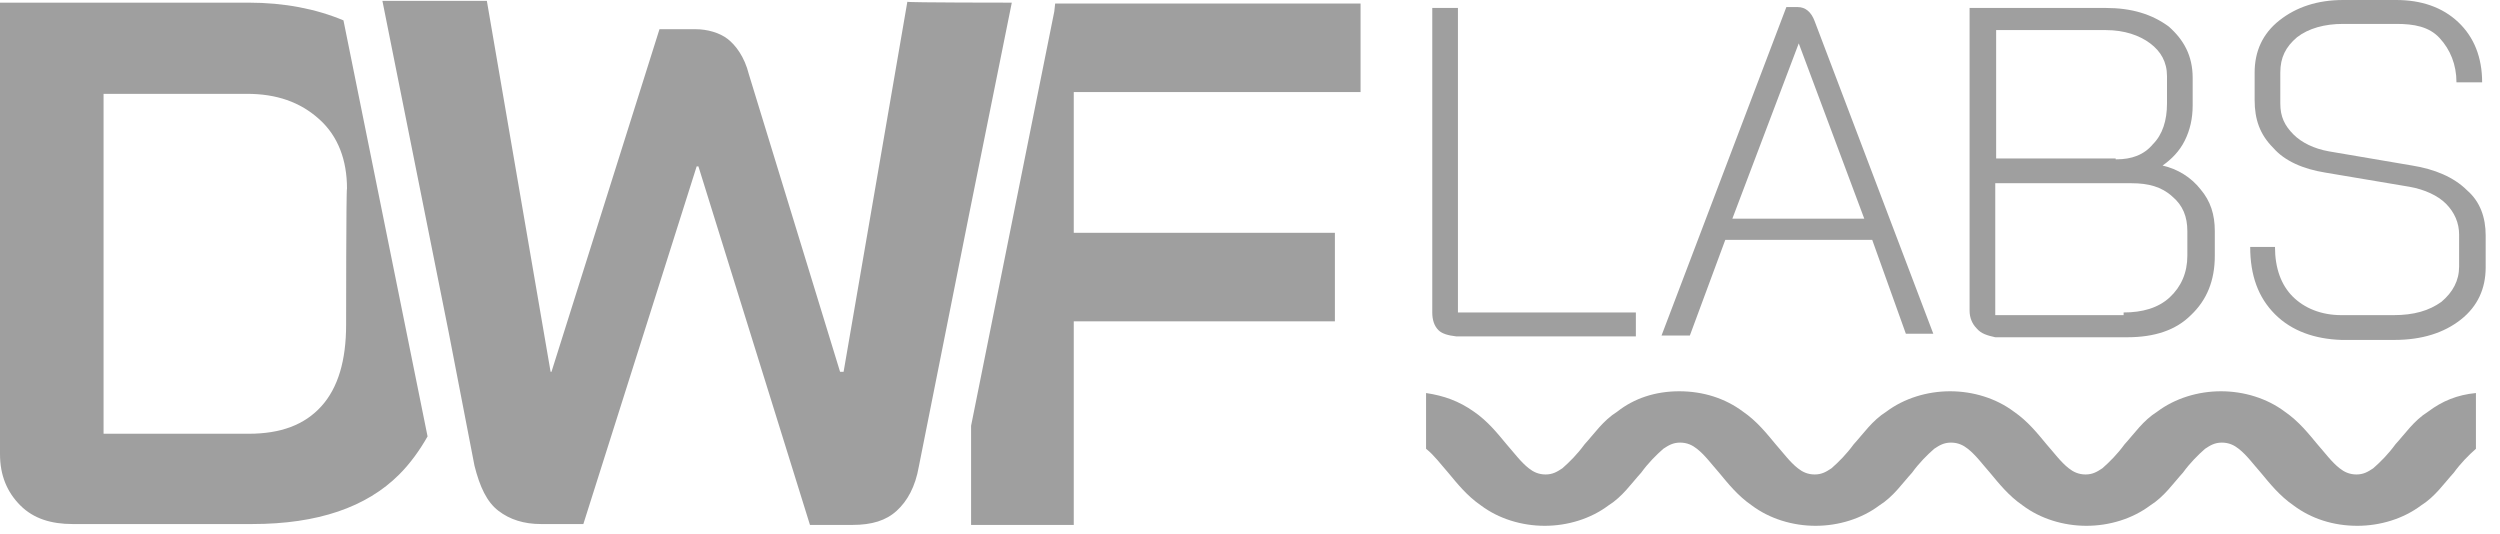
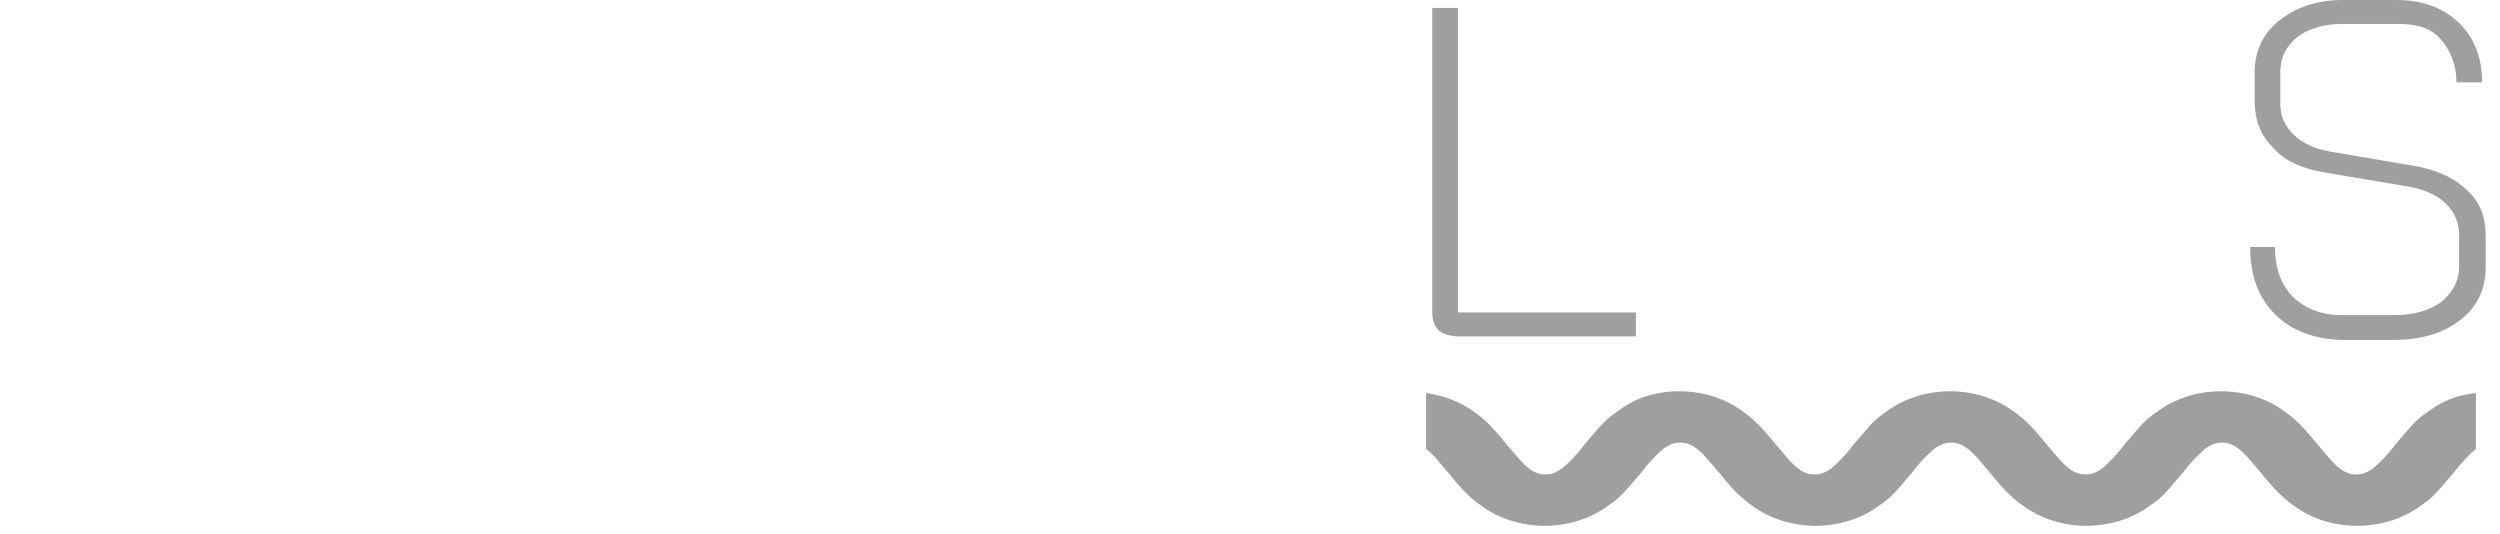
<svg xmlns="http://www.w3.org/2000/svg" width="164" height="35" viewBox="0 0 164 35" fill="none">
  <path d="M94.364 21.66C94.073 21.369 93.957 20.963 93.957 20.498V0.522H95.641V20.498H107.313V22.066H95.525C95.002 22.008 94.596 21.892 94.364 21.66Z" fill="#9F9F9F" />
-   <path d="M122.818 15.737H113.178L110.855 22.009H108.997L117.185 0.465H117.94C118.404 0.465 118.811 0.755 119.043 1.394L126.824 21.892H125.024L122.818 15.737ZM113.643 14.343H122.295L117.998 2.845L113.643 14.343Z" fill="#9F9F9F" />
-   <path d="M129.67 21.544C129.38 21.253 129.205 20.847 129.205 20.382V0.522H138.148C139.832 0.522 141.168 0.929 142.271 1.742C143.258 2.613 143.839 3.658 143.839 5.11V6.91C143.839 7.781 143.665 8.536 143.316 9.233C142.968 9.93 142.445 10.452 141.865 10.859C142.852 11.091 143.723 11.614 144.362 12.427C145 13.182 145.291 14.053 145.291 15.156V16.782C145.291 18.408 144.768 19.686 143.723 20.673C142.736 21.66 141.342 22.124 139.542 22.124H130.889C130.367 22.008 129.96 21.892 129.67 21.544ZM138.845 10.452C139.832 10.452 140.645 10.162 141.226 9.465C141.865 8.826 142.155 7.897 142.155 6.794V4.994C142.155 4.065 141.748 3.368 141.052 2.845C140.355 2.323 139.368 1.974 138.148 1.974H130.947V10.394H138.787V10.452H138.845ZM139.309 20.498C140.529 20.498 141.574 20.208 142.329 19.511C143.084 18.814 143.49 17.885 143.49 16.782V15.156C143.49 14.227 143.2 13.472 142.503 12.891C141.806 12.253 140.935 12.02 139.832 12.02H130.889V20.673H139.309V20.498Z" fill="#9F9F9F" />
  <path d="M149.239 20.615C148.136 19.512 147.613 18.06 147.613 16.201H149.239C149.239 17.595 149.646 18.698 150.401 19.453C151.156 20.208 152.259 20.673 153.594 20.673H157.021C158.356 20.673 159.343 20.383 160.156 19.802C160.911 19.163 161.318 18.408 161.318 17.479V15.389C161.318 14.634 161.027 13.937 160.447 13.356C159.924 12.833 159.053 12.427 158.066 12.253L152.549 11.324C151.097 11.091 149.878 10.569 149.123 9.698C148.252 8.827 147.904 7.839 147.904 6.562V4.762C147.904 3.368 148.426 2.207 149.53 1.336C150.633 0.465 152.027 0 153.711 0H157.195C158.821 0 160.214 0.465 161.26 1.452C162.305 2.439 162.828 3.775 162.828 5.4H161.144C161.144 4.239 160.737 3.252 160.04 2.497C159.343 1.742 158.356 1.568 157.195 1.568H153.711C152.491 1.568 151.446 1.858 150.691 2.439C149.936 3.078 149.588 3.775 149.588 4.762V6.794C149.588 7.665 149.878 8.246 150.459 8.827C150.981 9.349 151.794 9.756 152.781 9.93L158.24 10.859C159.692 11.091 160.969 11.614 161.84 12.485C162.711 13.24 163.06 14.285 163.06 15.447V17.537C163.06 18.931 162.537 20.092 161.434 20.963C160.331 21.834 158.879 22.299 157.079 22.299H153.594C151.852 22.241 150.343 21.718 149.239 20.615Z" fill="#9F9F9F" />
-   <path d="M22.531 1.336C20.731 0.581 18.64 0.174 16.318 0.174H0V29.79C0 31.184 0.465 32.287 1.336 33.158C2.207 34.029 3.368 34.377 4.762 34.377H16.55C20.847 34.377 24.041 33.274 26.189 31.125C26.886 30.429 27.525 29.558 28.048 28.628L22.531 1.336ZM22.705 21.312C22.705 23.634 22.183 25.435 21.079 26.654C19.976 27.874 18.408 28.454 16.318 28.454H6.794V6.156H16.201C18.118 6.156 19.686 6.678 20.963 7.84C22.183 8.943 22.763 10.511 22.763 12.369C22.705 12.369 22.705 21.312 22.705 21.312Z" fill="#9F9F9F" />
-   <path d="M89.253 6.039V0.232H69.219L69.161 0.755L63.703 27.932V34.435H70.439V21.079H87.569V15.273H70.439V6.039H89.253Z" fill="#9F9F9F" />
-   <path d="M66.374 0.174L63.587 13.995L60.276 30.603C60.044 31.938 59.522 32.867 58.825 33.506C58.128 34.145 57.199 34.435 55.921 34.435H53.134L45.817 10.917H45.701L38.268 34.377H35.481C34.377 34.377 33.448 34.087 32.693 33.506C31.938 32.926 31.474 31.938 31.125 30.545L29.441 21.834L25.725 3.252L25.086 0.058H31.938L36.119 24.389H36.178L43.262 1.916H45.643C46.398 1.916 47.211 2.149 47.733 2.555C48.256 2.962 48.837 3.716 49.127 4.878L55.108 24.389H55.34L59.522 0.116C59.58 0.174 66.374 0.174 66.374 0.174Z" fill="#9F9F9F" />
  <path d="M110.159 25.667C111.726 25.667 113.178 26.131 114.34 27.002C115.269 27.641 115.907 28.454 116.488 29.151C116.953 29.674 117.417 30.312 117.94 30.719C118.23 30.951 118.579 31.125 119.043 31.125C119.508 31.125 119.798 30.951 120.147 30.719C120.611 30.312 121.134 29.79 121.598 29.151C122.237 28.454 122.818 27.583 123.747 27.002C124.908 26.131 126.418 25.667 127.928 25.667C129.438 25.667 130.947 26.131 132.109 27.002C133.038 27.641 133.677 28.454 134.257 29.151C134.722 29.674 135.187 30.312 135.709 30.719C136 30.951 136.348 31.125 136.813 31.125C137.277 31.125 137.567 30.951 137.916 30.719C138.38 30.312 138.903 29.79 139.368 29.151C140.006 28.454 140.587 27.583 141.516 27.002C142.678 26.131 144.187 25.667 145.697 25.667C147.207 25.667 148.717 26.131 149.878 27.002C150.807 27.641 151.446 28.454 152.027 29.151C152.491 29.674 152.956 30.312 153.479 30.719C153.769 30.951 154.117 31.125 154.582 31.125C155.046 31.125 155.337 30.951 155.685 30.719C156.15 30.312 156.672 29.79 157.137 29.151C157.776 28.454 158.356 27.583 159.286 27.002C160.215 26.305 161.202 25.899 162.421 25.783V29.441C161.957 29.848 161.434 30.37 160.97 31.009C160.331 31.706 159.75 32.577 158.821 33.158C157.66 34.029 156.15 34.493 154.64 34.493C153.072 34.493 151.62 34.029 150.459 33.158C149.53 32.519 148.891 31.706 148.31 31.009C147.846 30.486 147.381 29.848 146.859 29.441C146.568 29.209 146.22 29.035 145.755 29.035C145.291 29.035 145 29.209 144.652 29.441C144.187 29.848 143.665 30.37 143.2 31.009C142.561 31.706 141.981 32.577 141.052 33.158C139.89 34.029 138.38 34.493 136.871 34.493C135.361 34.493 133.851 34.029 132.69 33.158C131.76 32.519 131.122 31.706 130.541 31.009C130.076 30.486 129.612 29.848 129.089 29.441C128.799 29.209 128.45 29.035 127.986 29.035C127.521 29.035 127.231 29.209 126.883 29.441C126.418 29.848 125.895 30.37 125.431 31.009C124.792 31.706 124.211 32.577 123.282 33.158C122.121 34.029 120.611 34.493 119.101 34.493C117.591 34.493 116.082 34.029 114.92 33.158C113.991 32.519 113.352 31.706 112.772 31.009C112.307 30.486 111.843 29.848 111.32 29.441C111.03 29.209 110.681 29.035 110.217 29.035C109.752 29.035 109.462 29.209 109.113 29.441C108.649 29.848 108.126 30.37 107.661 31.009C107.023 31.706 106.442 32.577 105.513 33.158C104.352 34.029 102.842 34.493 101.332 34.493C99.822 34.493 98.312 34.029 97.151 33.158C96.222 32.519 95.583 31.706 95.002 31.009C94.538 30.486 94.073 29.848 93.55 29.441V25.783C94.712 25.957 95.699 26.305 96.686 27.002C97.615 27.641 98.254 28.454 98.835 29.151C99.299 29.674 99.764 30.312 100.287 30.719C100.577 30.951 100.925 31.125 101.39 31.125C101.855 31.125 102.145 30.951 102.493 30.719C102.958 30.312 103.48 29.79 103.945 29.151C104.584 28.454 105.164 27.583 106.094 27.002C107.197 26.131 108.591 25.667 110.159 25.667Z" fill="#9F9F9F" />
</svg>